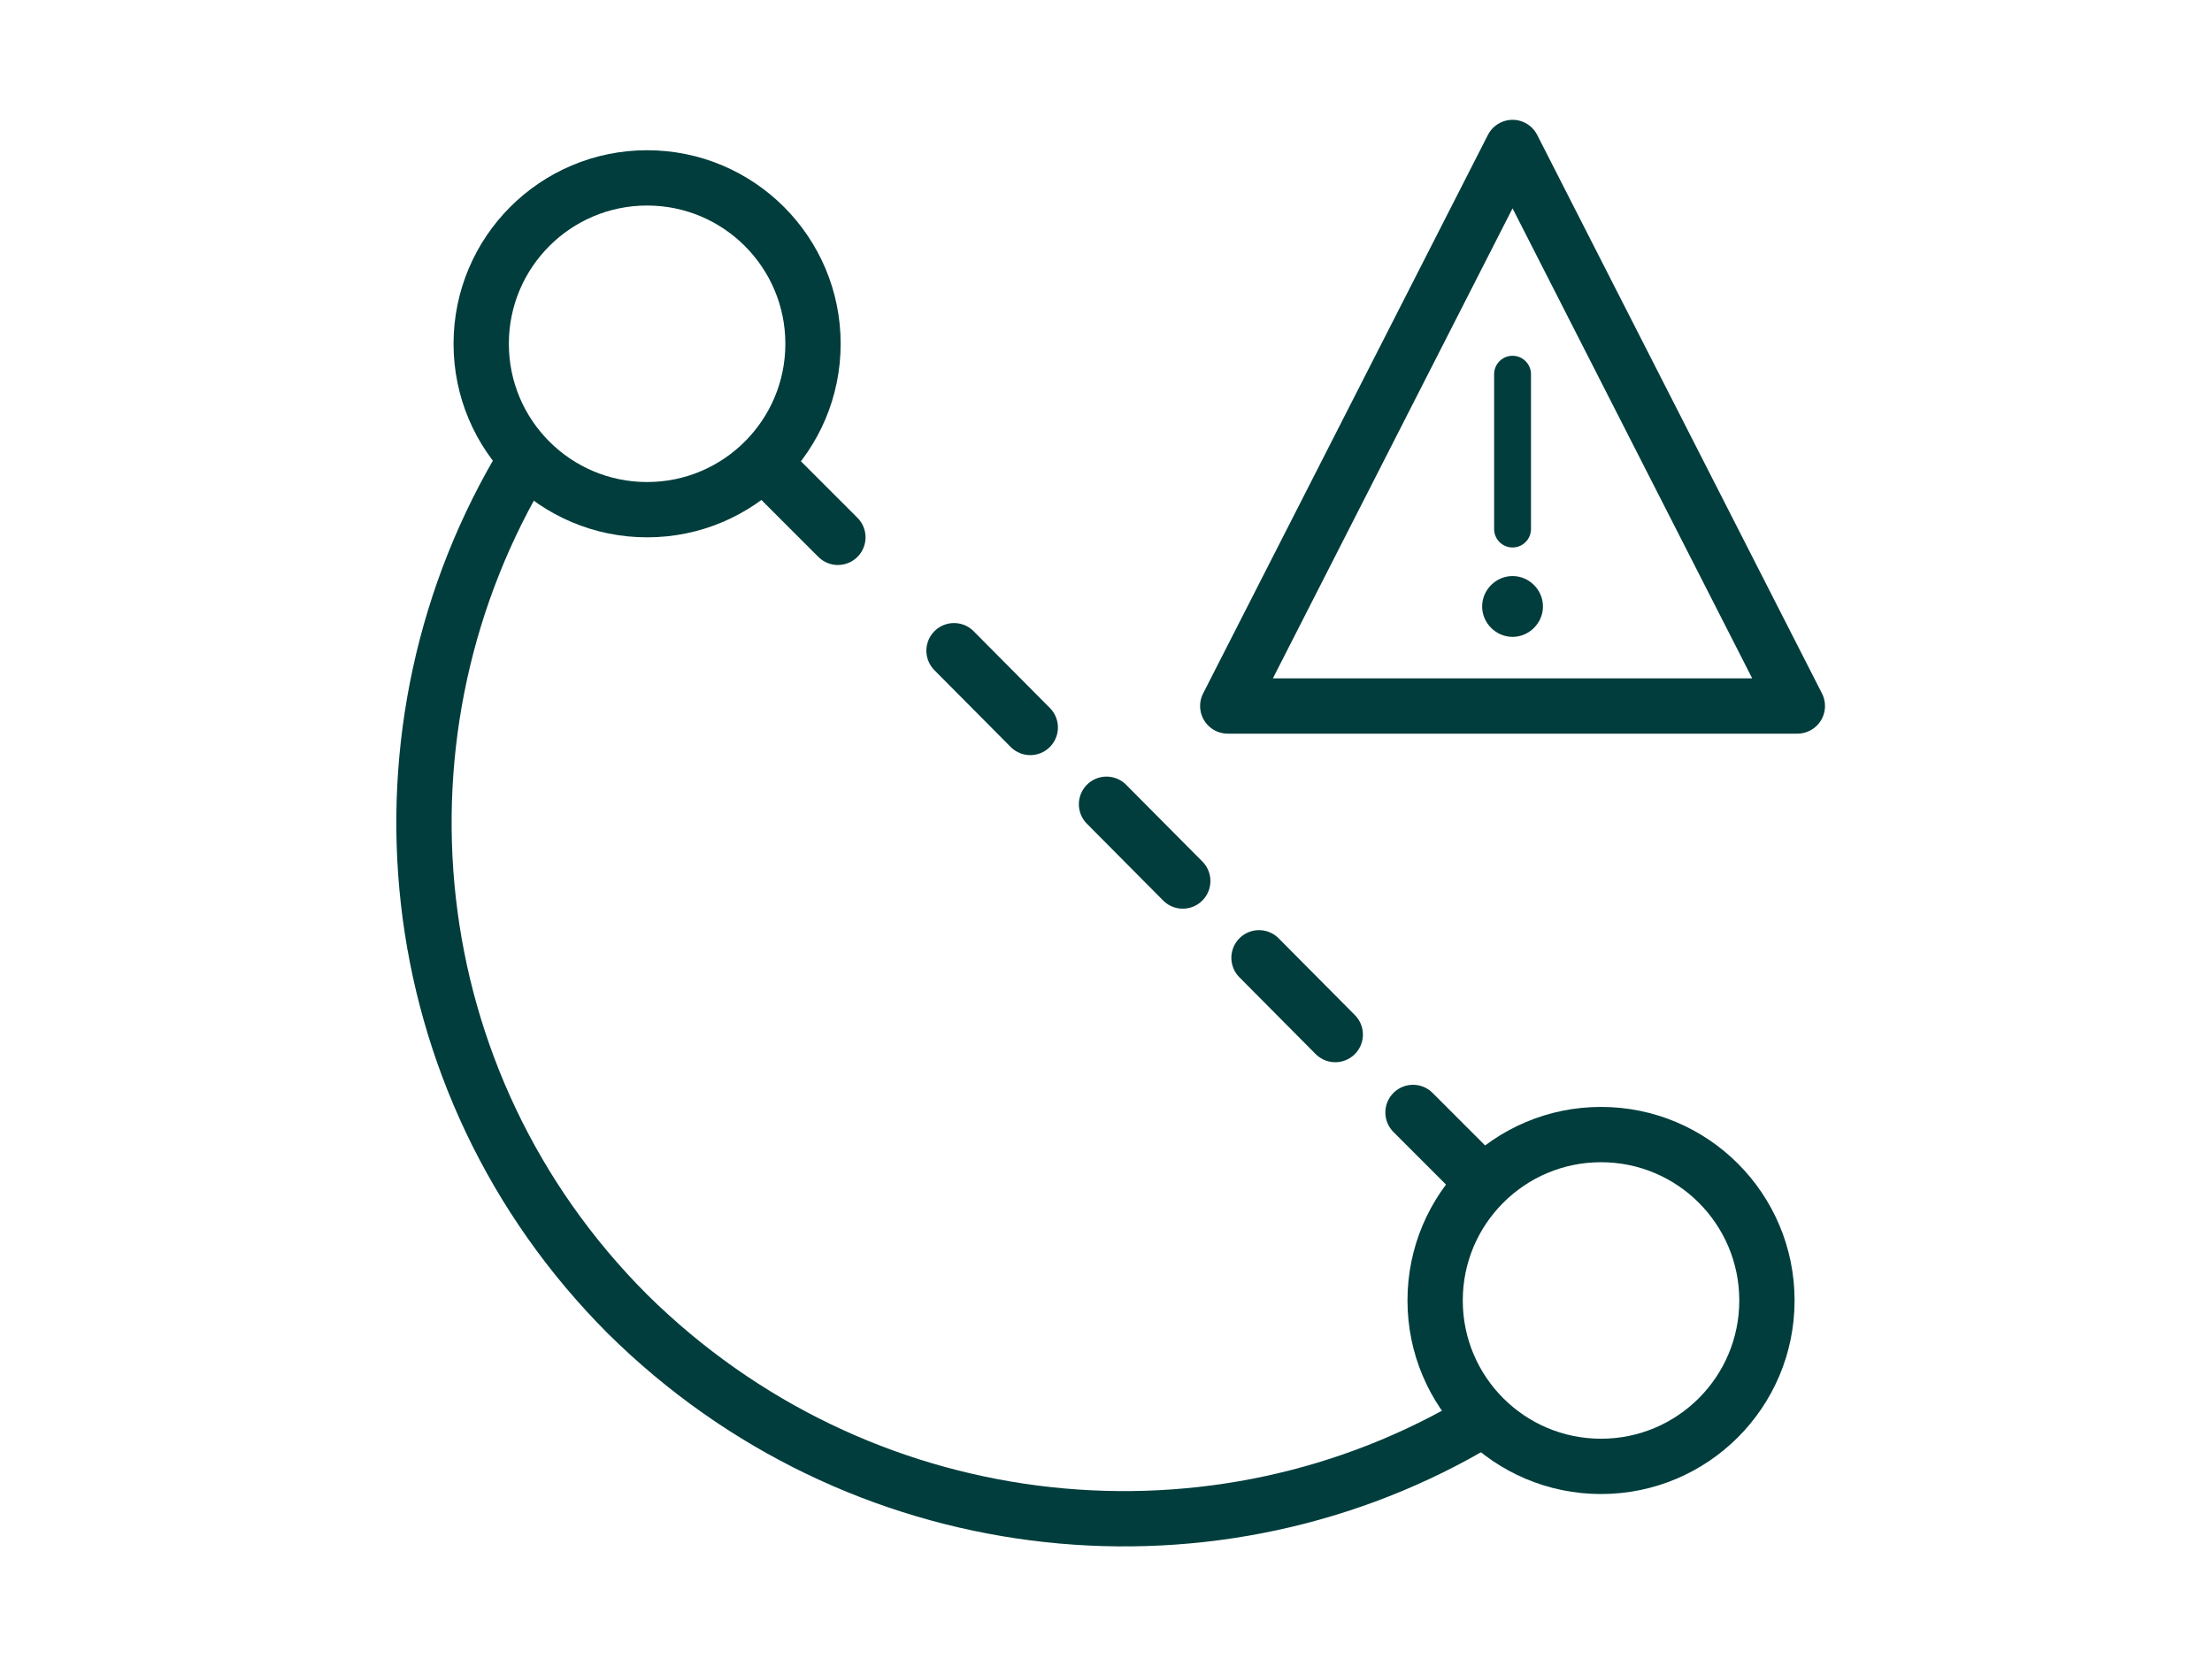
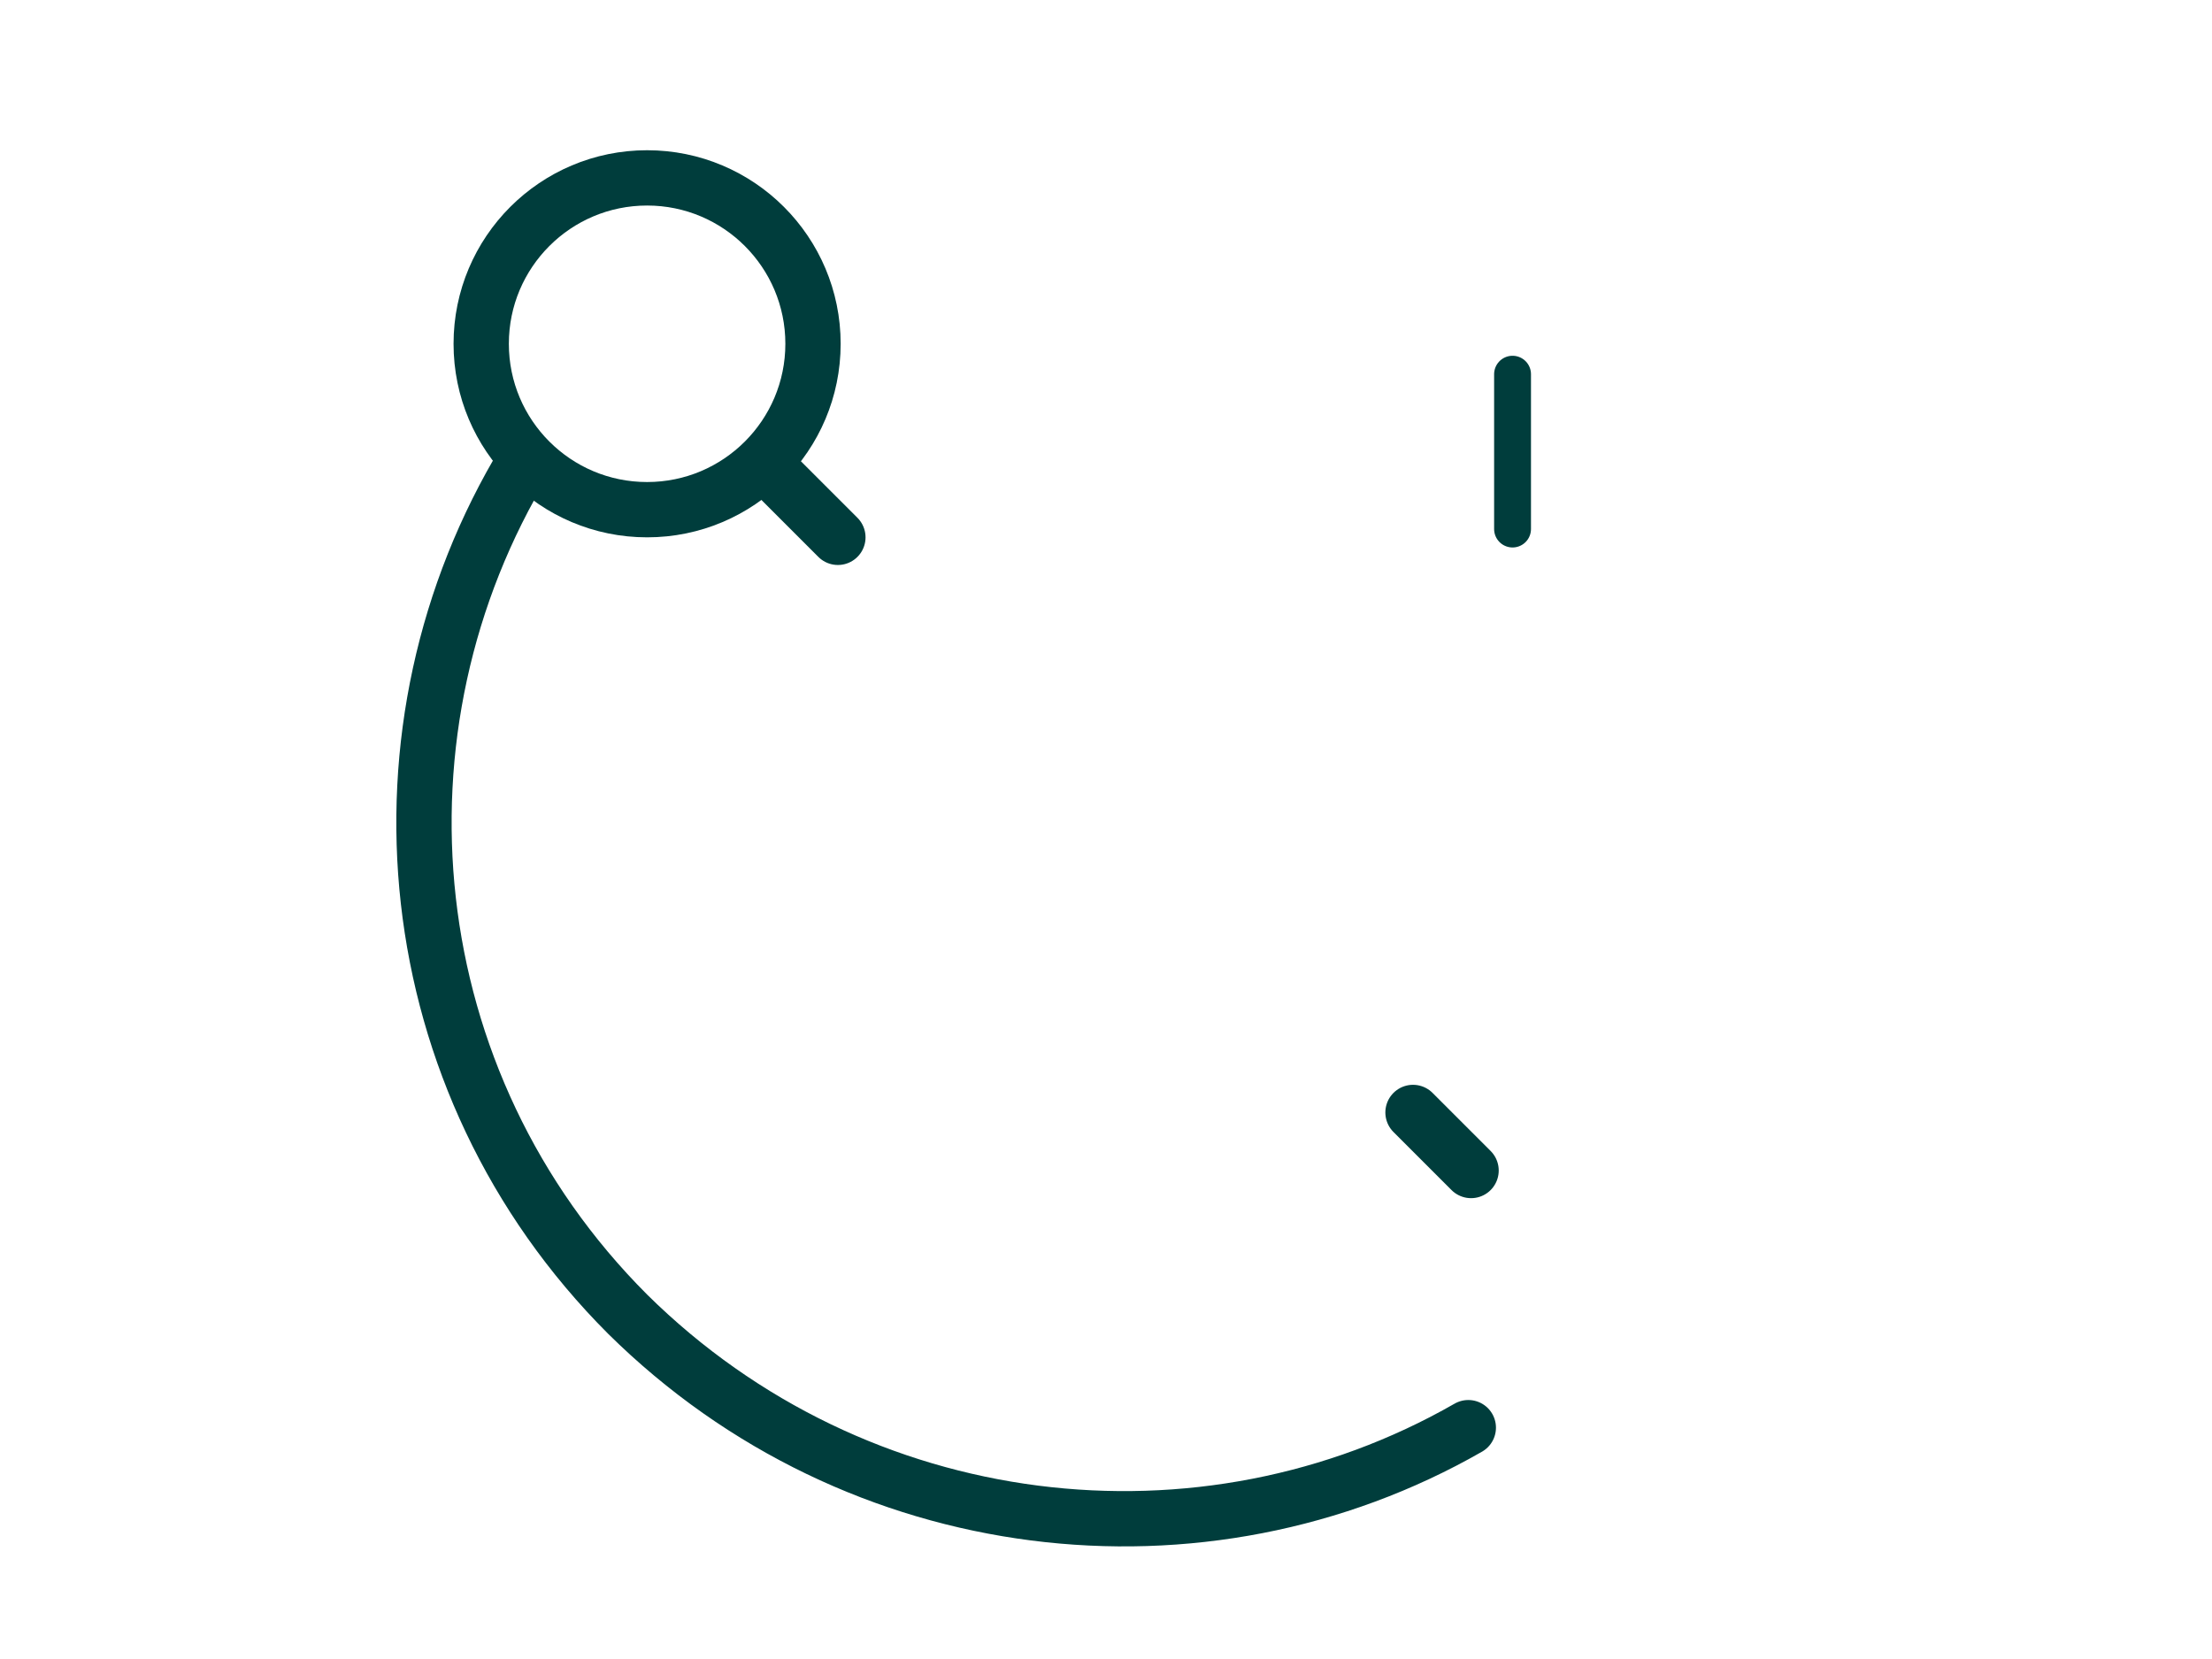
<svg xmlns="http://www.w3.org/2000/svg" width="120" height="90" viewBox="0 0 120 90" fill="none">
  <rect width="120" height="90" fill="white" />
-   <path d="M86.855 79.55C91.826 79.55 95.855 75.521 95.855 70.55C95.855 65.58 91.826 61.55 86.855 61.55C81.884 61.55 77.855 65.58 77.855 70.55C77.855 75.521 81.884 79.55 86.855 79.55Z" stroke="#003D3C" stroke-width="3" stroke-linecap="round" stroke-linejoin="round" />
  <path d="M35.105 27.65C40.075 27.65 44.105 23.621 44.105 18.65C44.105 13.68 40.075 9.65 35.105 9.65C30.134 9.65 26.105 13.68 26.105 18.65C26.105 23.621 30.134 27.65 35.105 27.65Z" stroke="#003D3C" stroke-width="3" stroke-linecap="round" stroke-linejoin="round" />
  <path d="M79.655 77.45C65.255 85.7 46.505 83.6 34.055 71.3C21.455 58.7 19.655 39.5 28.505 24.95" stroke="#003D3C" stroke-width="3" stroke-linecap="round" stroke-linejoin="round" />
  <path d="M42.305 26L45.455 29.15" stroke="#003D3C" stroke-width="3" stroke-linecap="round" stroke-linejoin="round" />
-   <path d="M51.755 35.3L73.505 57.2" stroke="#003D3C" stroke-width="3" stroke-linecap="round" stroke-linejoin="round" stroke-dasharray="5.87 5.87" />
  <path d="M76.655 60.35L79.805 63.5" stroke="#003D3C" stroke-width="3" stroke-linecap="round" stroke-linejoin="round" />
  <path d="M82.055 20.3V28.7" stroke="#003D3C" stroke-width="2" stroke-linecap="round" stroke-linejoin="round" />
-   <path d="M82.055 31.25C81.155 31.25 80.405 32 80.405 32.9C80.405 33.8 81.155 34.55 82.055 34.55C82.955 34.55 83.705 33.8 83.705 32.9C83.705 32 82.955 31.25 82.055 31.25Z" fill="#003D3C" />
-   <path d="M97.505 38.3L82.055 8L66.605 38.3H97.505Z" stroke="#003D3C" stroke-width="3" stroke-linecap="round" stroke-linejoin="round" />
</svg>